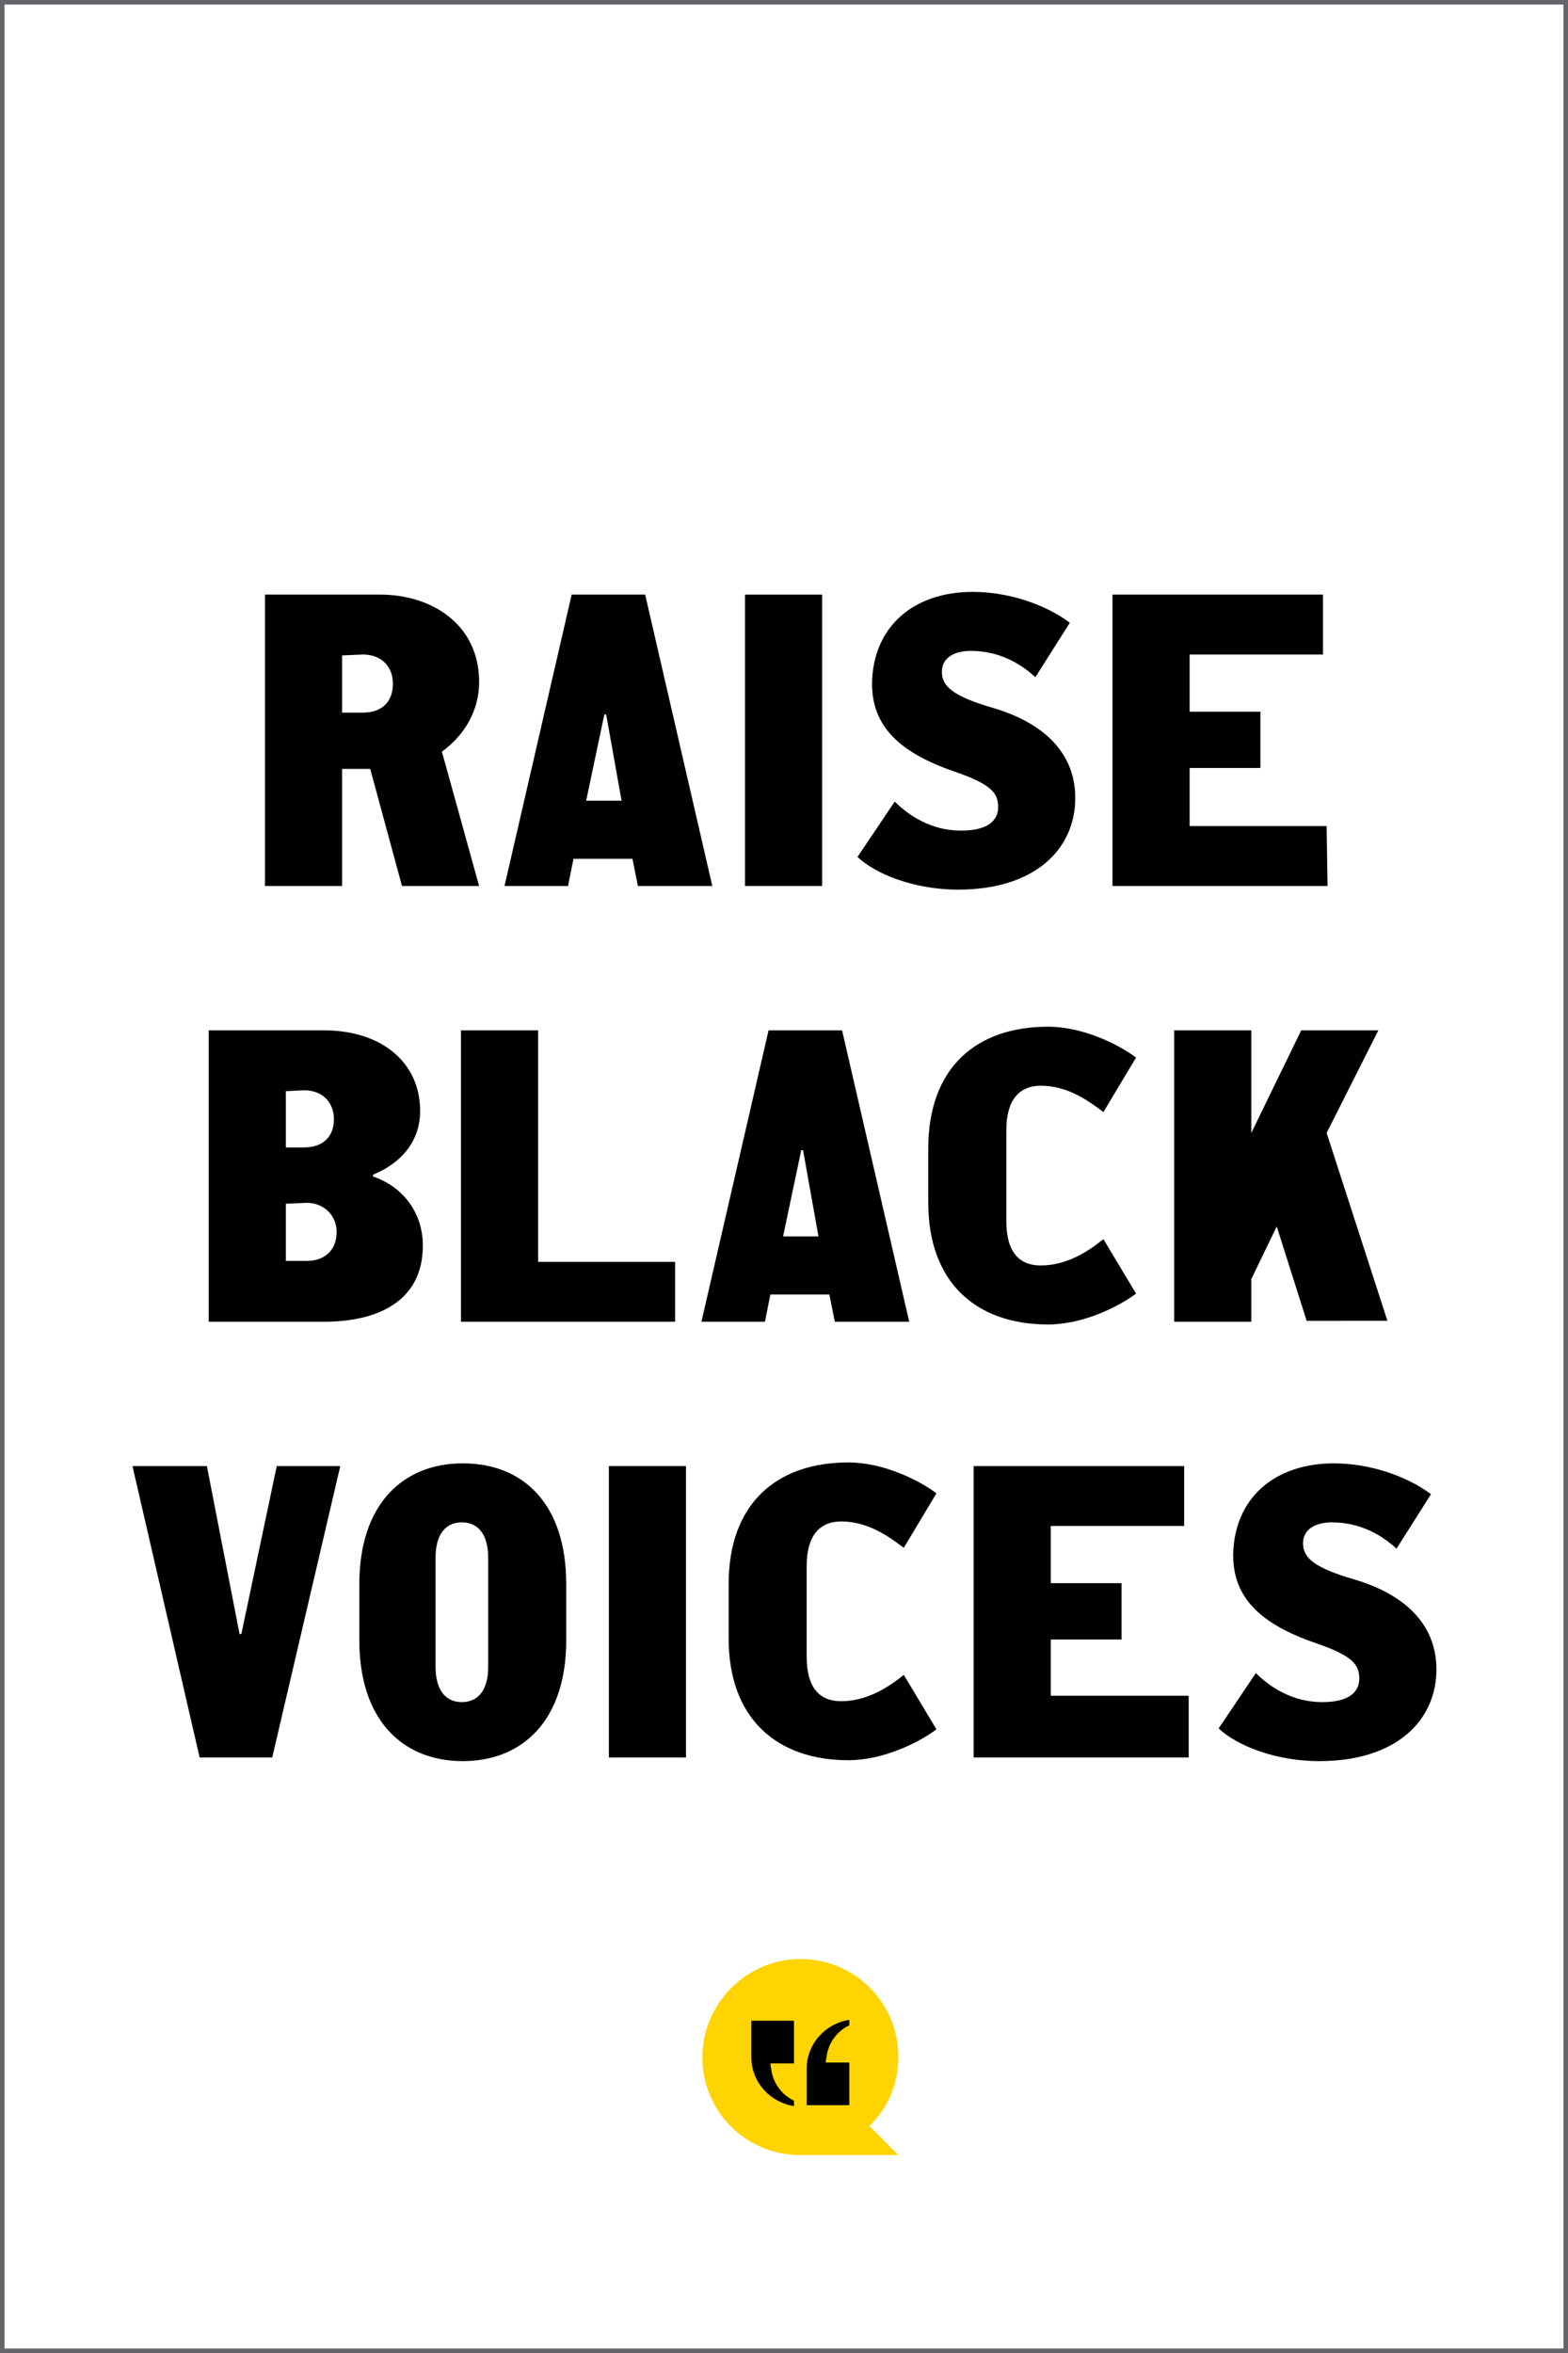
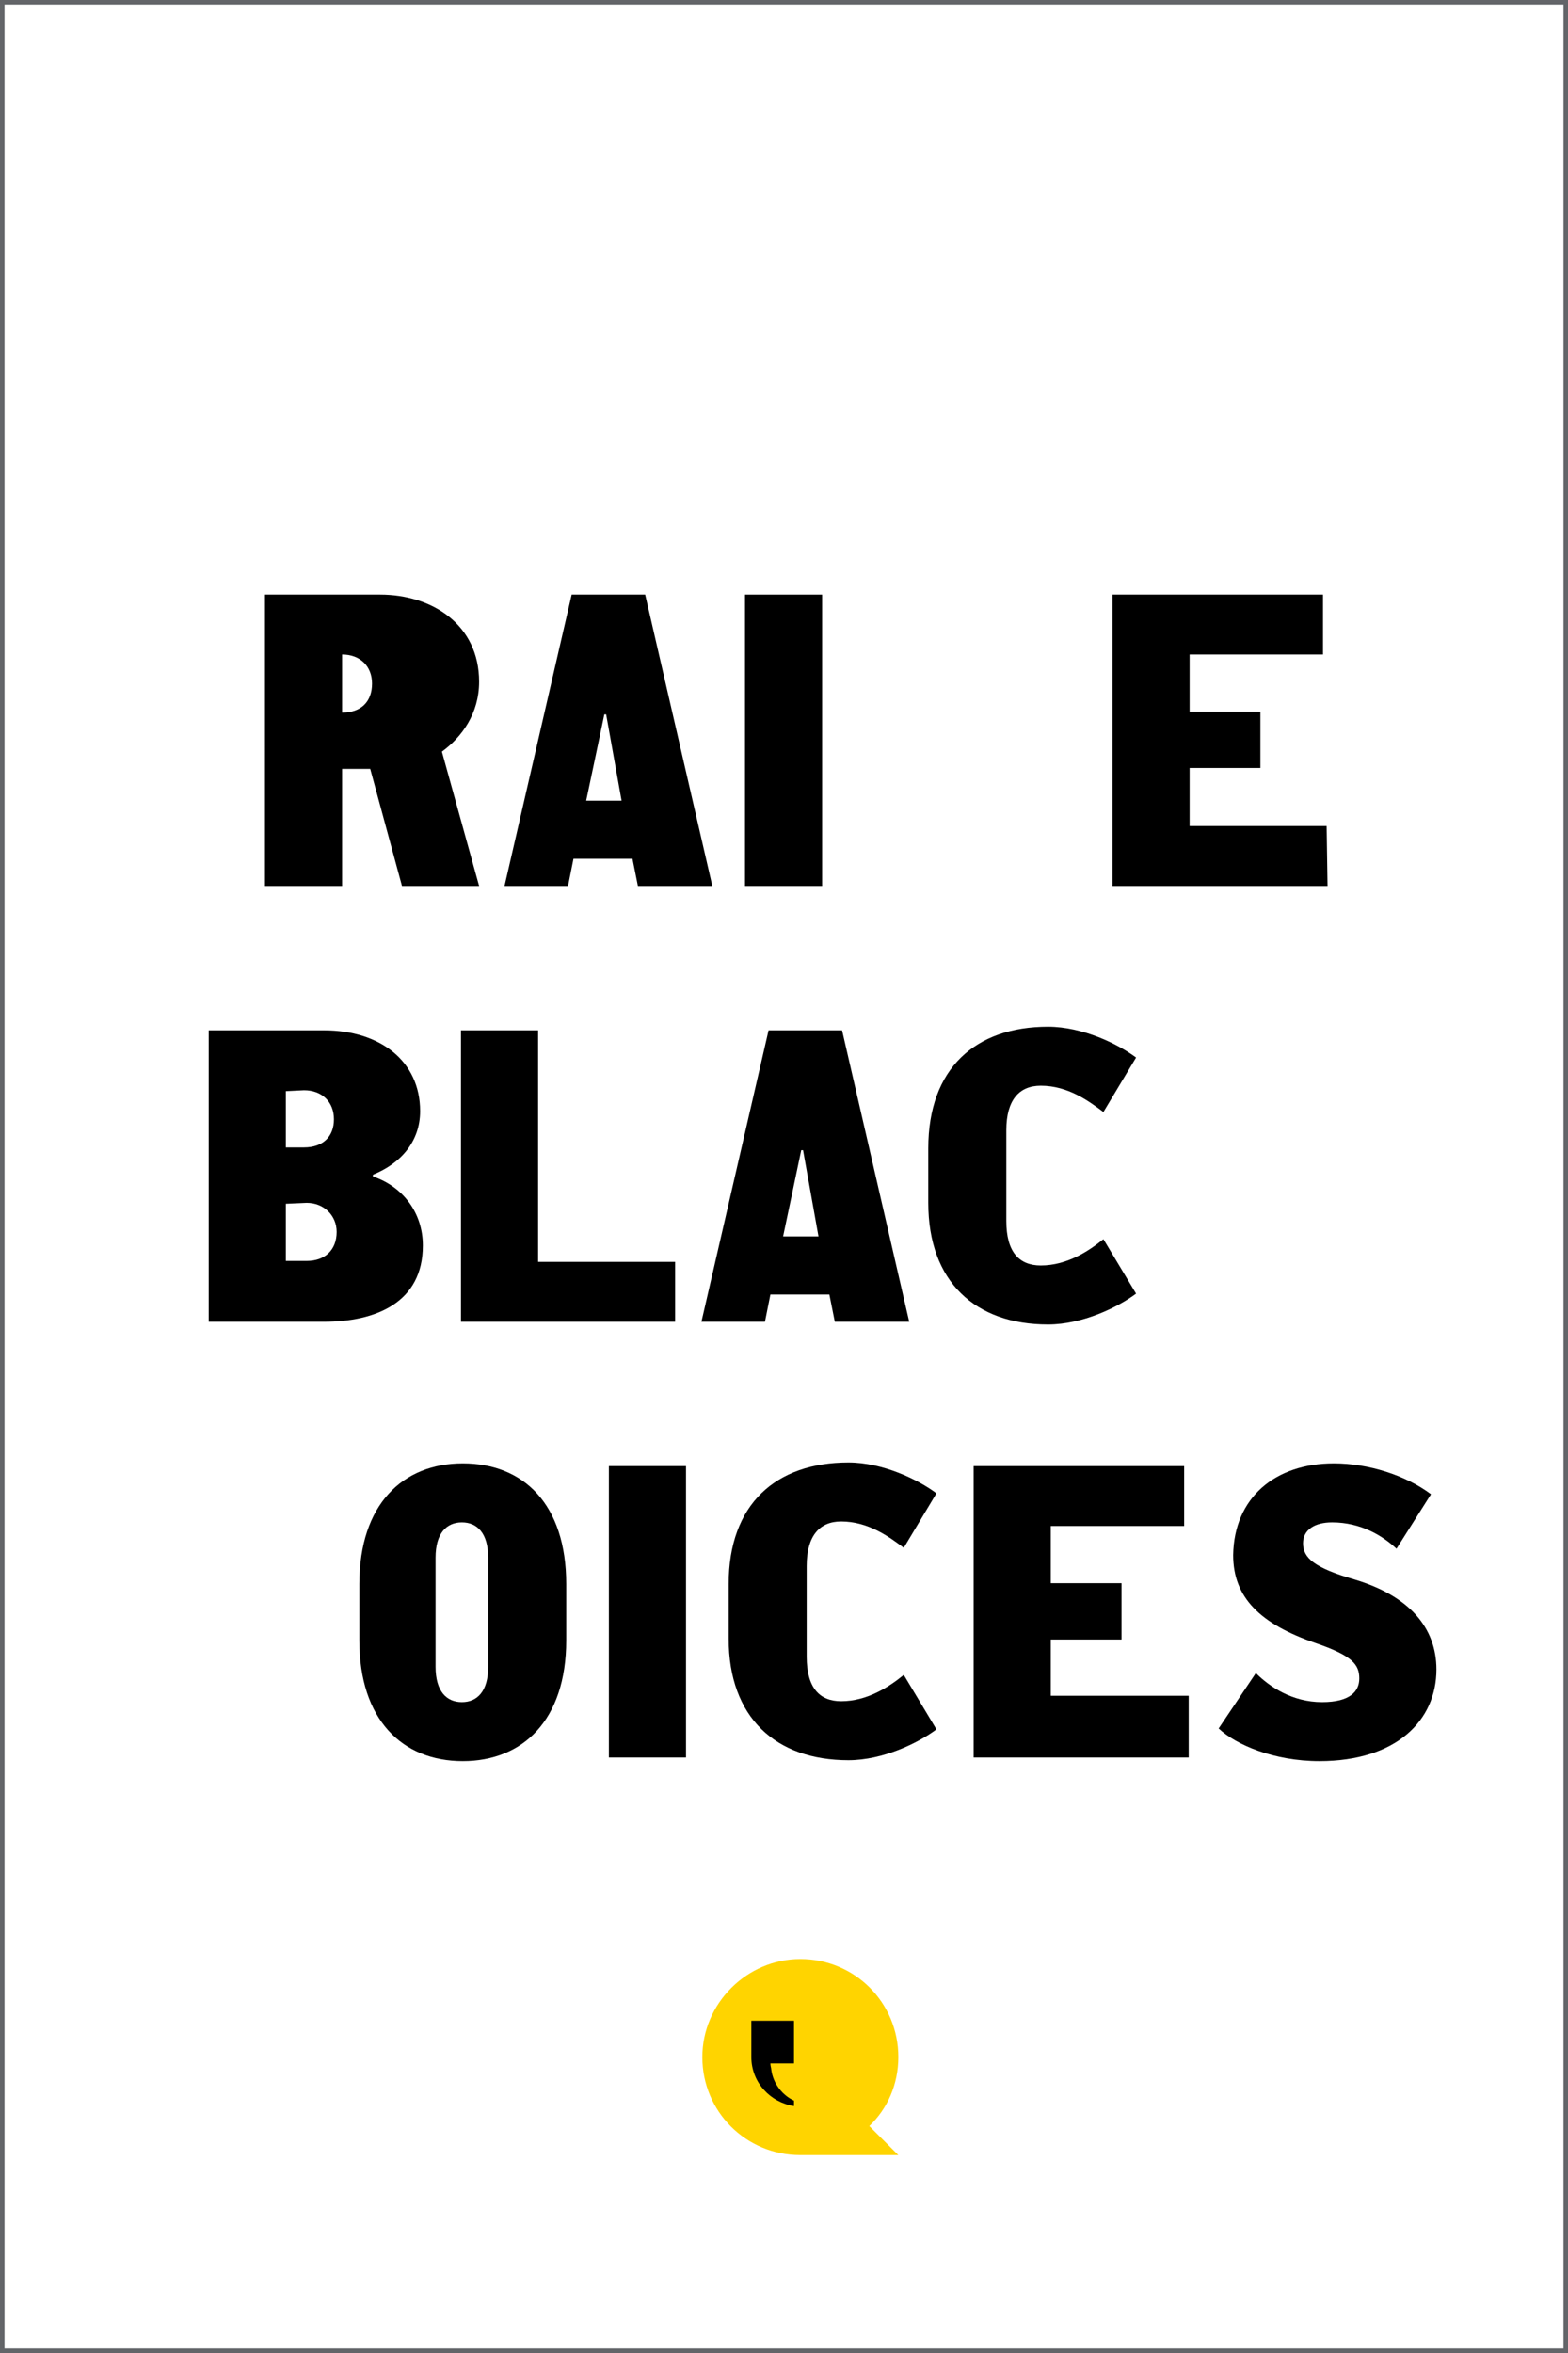
<svg xmlns="http://www.w3.org/2000/svg" version="1.1" id="Layer_1" x="0px" y="0px" viewBox="0 0 172.8 259.2" style="enable-background:new 0 0 172.8 259.2;" xml:space="preserve">
  <rect x="0" y="0" width="172.8" height="259.2" fill="#333333" stroke="none" />
  <style type="text/css">
	.st0{fill:#FFFFFF;}
	.st1{fill:#636569;}
	.st2{fill:#FFD400;}
</style>
  <g>
    <rect x="0.2" y="0.2" class="st0" width="172.3" height="258.7" />
    <path class="st1" d="M172.3,0.5v258.2H0.5V0.5H172.3 M172.8,0H0v259.2h172.8V0L172.8,0z" />
  </g>
  <g>
    <g>
      <g>
        <g>
          <path class="st2" d="M88.2,215.8c6,0,10.8,4.8,10.8,10.8c0,3-1.2,5.7-3.2,7.6l3.2,3.2H88.2c-6,0-10.8-4.8-10.8-10.8      C77.4,220.7,82.3,215.8,88.2,215.8z" />
        </g>
      </g>
    </g>
    <g>
      <path d="M82.8,222.6v4c0,2.8,2.1,5,4.7,5.4v-0.6c-1.3-0.6-2.3-1.9-2.5-3.4c0-0.2-0.1-0.4-0.1-0.7h2.6v-4.7H82.8z" />
-       <path d="M88.9,232v-4.1c0-2.8,2.1-5,4.7-5.4v0.6c-1.3,0.6-2.3,1.9-2.5,3.4c0,0.2-0.1,0.4-0.1,0.7h2.6v4.7h-4.7V232z" />
    </g>
  </g>
  <g>
-     <path d="M40.8,84.7h-3.1v12.9h-8.5V65.5h12.7c5.7,0,10.9,3.3,10.9,9.6c0,3.5-1.9,6.1-4.1,7.7l4.1,14.8h-8.5L40.8,84.7z M37.7,72.2   v6.3H40c2.1,0,3.3-1.2,3.3-3.2c0-1.9-1.3-3.2-3.3-3.2L37.7,72.2L37.7,72.2z" />
+     <path d="M40.8,84.7h-3.1v12.9h-8.5V65.5h12.7c5.7,0,10.9,3.3,10.9,9.6c0,3.5-1.9,6.1-4.1,7.7l4.1,14.8h-8.5L40.8,84.7z M37.7,72.2   v6.3c2.1,0,3.3-1.2,3.3-3.2c0-1.9-1.3-3.2-3.3-3.2L37.7,72.2L37.7,72.2z" />
    <path d="M63,65.5h8.1l7.4,32.1h-8.2l-0.6-3h-6.5l-0.6,3h-7L63,65.5z M64.6,88.2h3.9l-1.7-9.5h-0.2L64.6,88.2z" />
    <path d="M82.1,65.5h8.5v32.1h-8.5V65.5z" />
-     <path d="M107.2,65.2c3.8,0,7.9,1.3,10.7,3.4l-3.8,6c-1.5-1.4-3.9-2.9-7.1-2.9c-1.9,0-3.2,0.8-3.2,2.3c0,1.6,1.2,2.7,5.7,4   c6,1.8,9,5.3,9,9.9c0,5.6-4.4,10.1-12.9,10.1c-5,0-9.2-1.8-11.1-3.6l4.1-6.1c1.5,1.5,4,3.2,7.3,3.2c3.1,0,4.1-1.2,4.1-2.6   c0-1.5-0.7-2.5-4.8-3.9c-6.1-2.1-9.1-5-9.1-9.7C96.2,69,100.7,65.2,107.2,65.2z" />
    <path d="M146.3,97.6h-23.7V65.5h23.2v6.6h-14.7v6.3h7.8v6.2h-7.8V91h15.1L146.3,97.6L146.3,97.6z" />
    <path d="M23,113.5h12.7c6.2,0,10.6,3.4,10.6,8.9c0,3.4-2.2,5.8-5.2,7v0.2c3.3,1.1,5.5,4,5.5,7.6c0,6.3-5.2,8.4-10.9,8.4H23V113.5z    M31.5,120.2v6.2h2c2.1,0,3.3-1.2,3.3-3.1s-1.3-3.2-3.3-3.2L31.5,120.2L31.5,120.2z M31.5,132.6v6.3h2.3c2,0,3.3-1.2,3.3-3.2   c0-1.8-1.4-3.2-3.3-3.2L31.5,132.6L31.5,132.6z" />
    <path d="M50.8,113.5h8.5V139h15.1v6.6H50.8V113.5z" />
    <path d="M84.7,113.5h8.1l7.4,32.1H92l-0.6-3h-6.5l-0.6,3h-7L84.7,113.5z M86.3,136.2h3.9l-1.7-9.5h-0.2L86.3,136.2z" />
    <path d="M110.9,134.5c0,3.4,1.4,4.9,3.8,4.9c2.9,0,5.3-1.6,6.9-2.9l3.6,6c-2,1.5-5.9,3.4-9.7,3.4c-8,0-13.2-4.7-13.2-13.4v-6   c0-8.8,5.2-13.4,13.2-13.4c3.8,0,7.7,1.9,9.7,3.4l-3.6,6c-1.6-1.2-3.9-2.9-6.9-2.9c-2.4,0-3.8,1.6-3.8,4.9V134.5z" />
-     <path d="M140.7,135.1l-2.8,5.8v4.7h-8.5v-32.1h8.5v11.3l5.5-11.3h8.5l-5.7,11.3l6.7,20.7H144L140.7,135.1z" />
-     <path d="M30,193.6h-8l-7.4-32.1h8.2l3.6,18.5h0.2l3.9-18.5h7L30,193.6z" />
    <path d="M62.4,180.7c0,8.8-4.8,13.3-11.4,13.3c-6.7,0-11.4-4.6-11.4-13.3v-6.2c0-8.8,4.8-13.3,11.4-13.3c6.7,0,11.4,4.5,11.4,13.3   V180.7z M53.8,171.6c0-2.7-1.2-3.9-2.9-3.9s-2.9,1.2-2.9,3.9v12c0,2.7,1.2,3.9,2.9,3.9s2.9-1.2,2.9-3.9V171.6z" />
    <path d="M67.1,161.5h8.5v32.1h-8.5V161.5z" />
    <path d="M88.9,182.5c0,3.4,1.4,4.9,3.8,4.9c2.9,0,5.3-1.6,6.9-2.9l3.6,6c-2,1.5-5.9,3.4-9.7,3.4c-8,0-13.2-4.7-13.2-13.4v-6   c0-8.8,5.2-13.4,13.2-13.4c3.8,0,7.7,1.9,9.7,3.4l-3.6,6c-1.6-1.2-3.9-2.9-6.9-2.9c-2.4,0-3.8,1.6-3.8,4.9V182.5z" />
    <path d="M131,193.6h-23.7v-32.1h23.2v6.6h-14.7v6.3h7.8v6.2h-7.8v6.2H131V193.6z" />
    <path d="M147,161.2c3.8,0,7.9,1.3,10.7,3.4l-3.8,6c-1.5-1.4-3.9-2.9-7.1-2.9c-1.9,0-3.2,0.8-3.2,2.3c0,1.6,1.2,2.7,5.7,4   c6,1.8,9,5.3,9,9.9c0,5.6-4.4,10.1-12.9,10.1c-5,0-9.2-1.8-11.1-3.6l4.1-6.1c1.5,1.5,4,3.2,7.3,3.2c3.1,0,4.1-1.2,4.1-2.6   c0-1.5-0.7-2.5-4.8-3.9c-6.1-2.1-9.1-5-9.1-9.7C136,165,140.5,161.2,147,161.2z" />
  </g>
</svg>